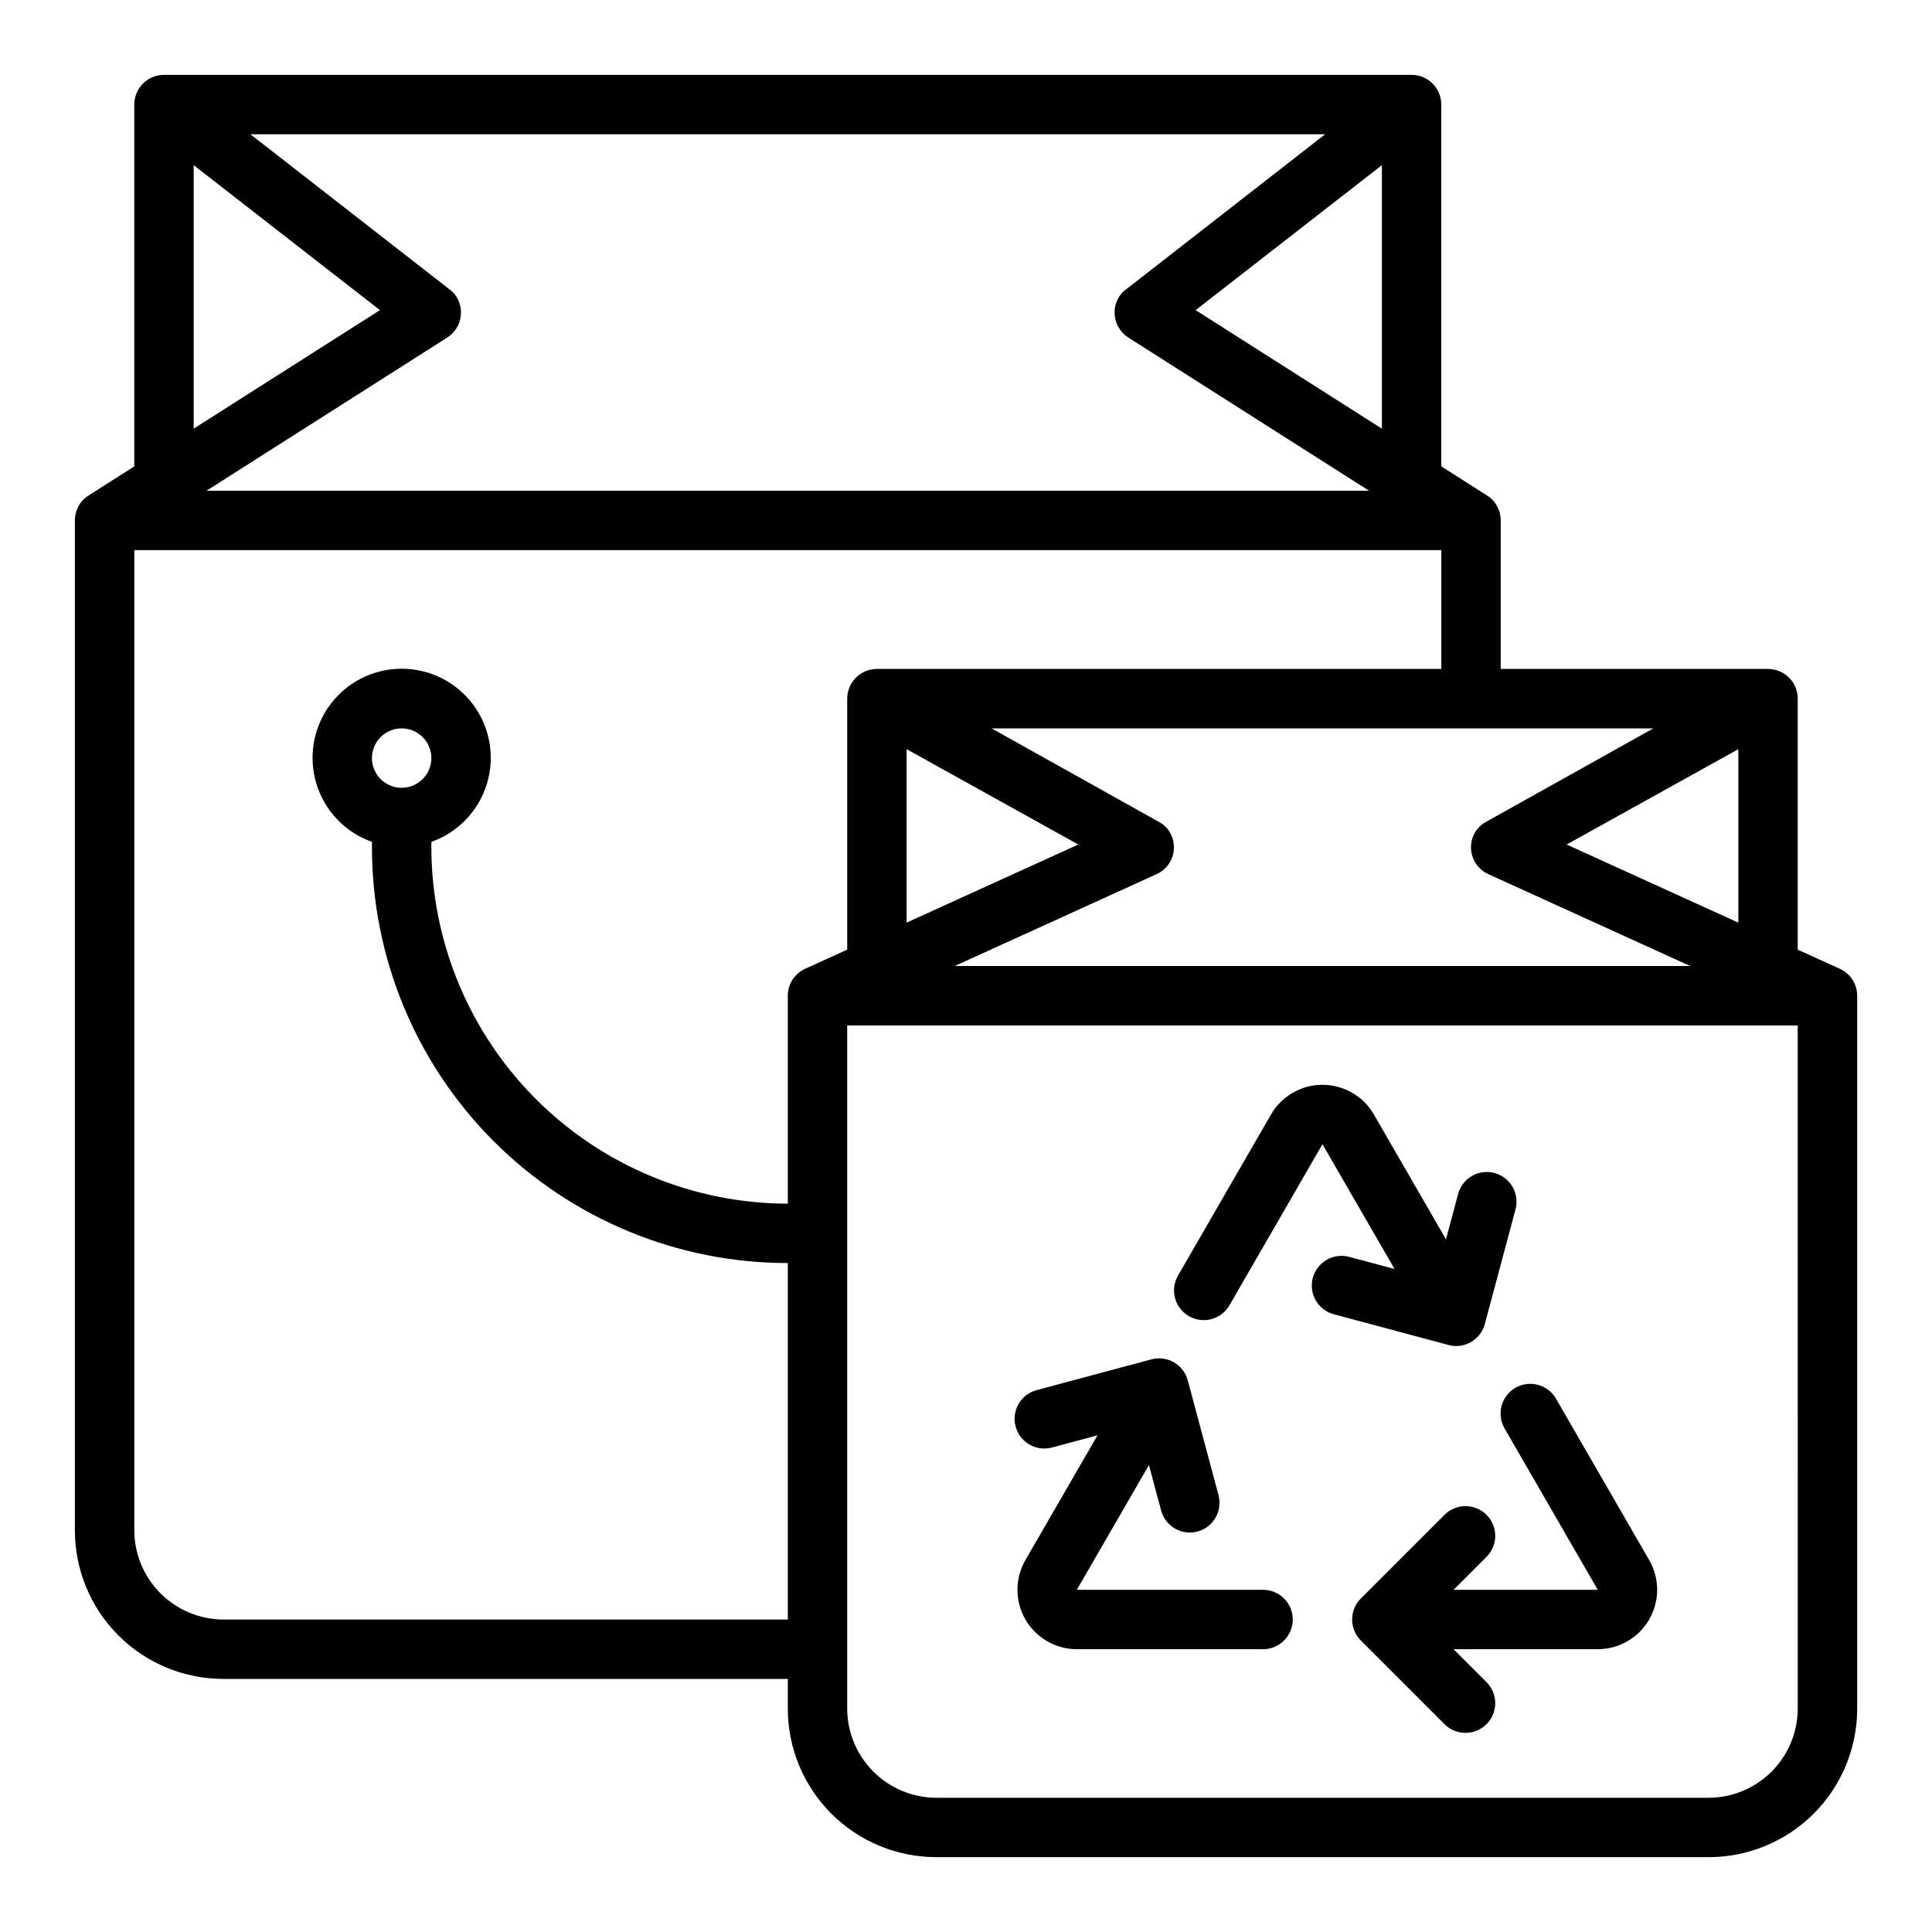
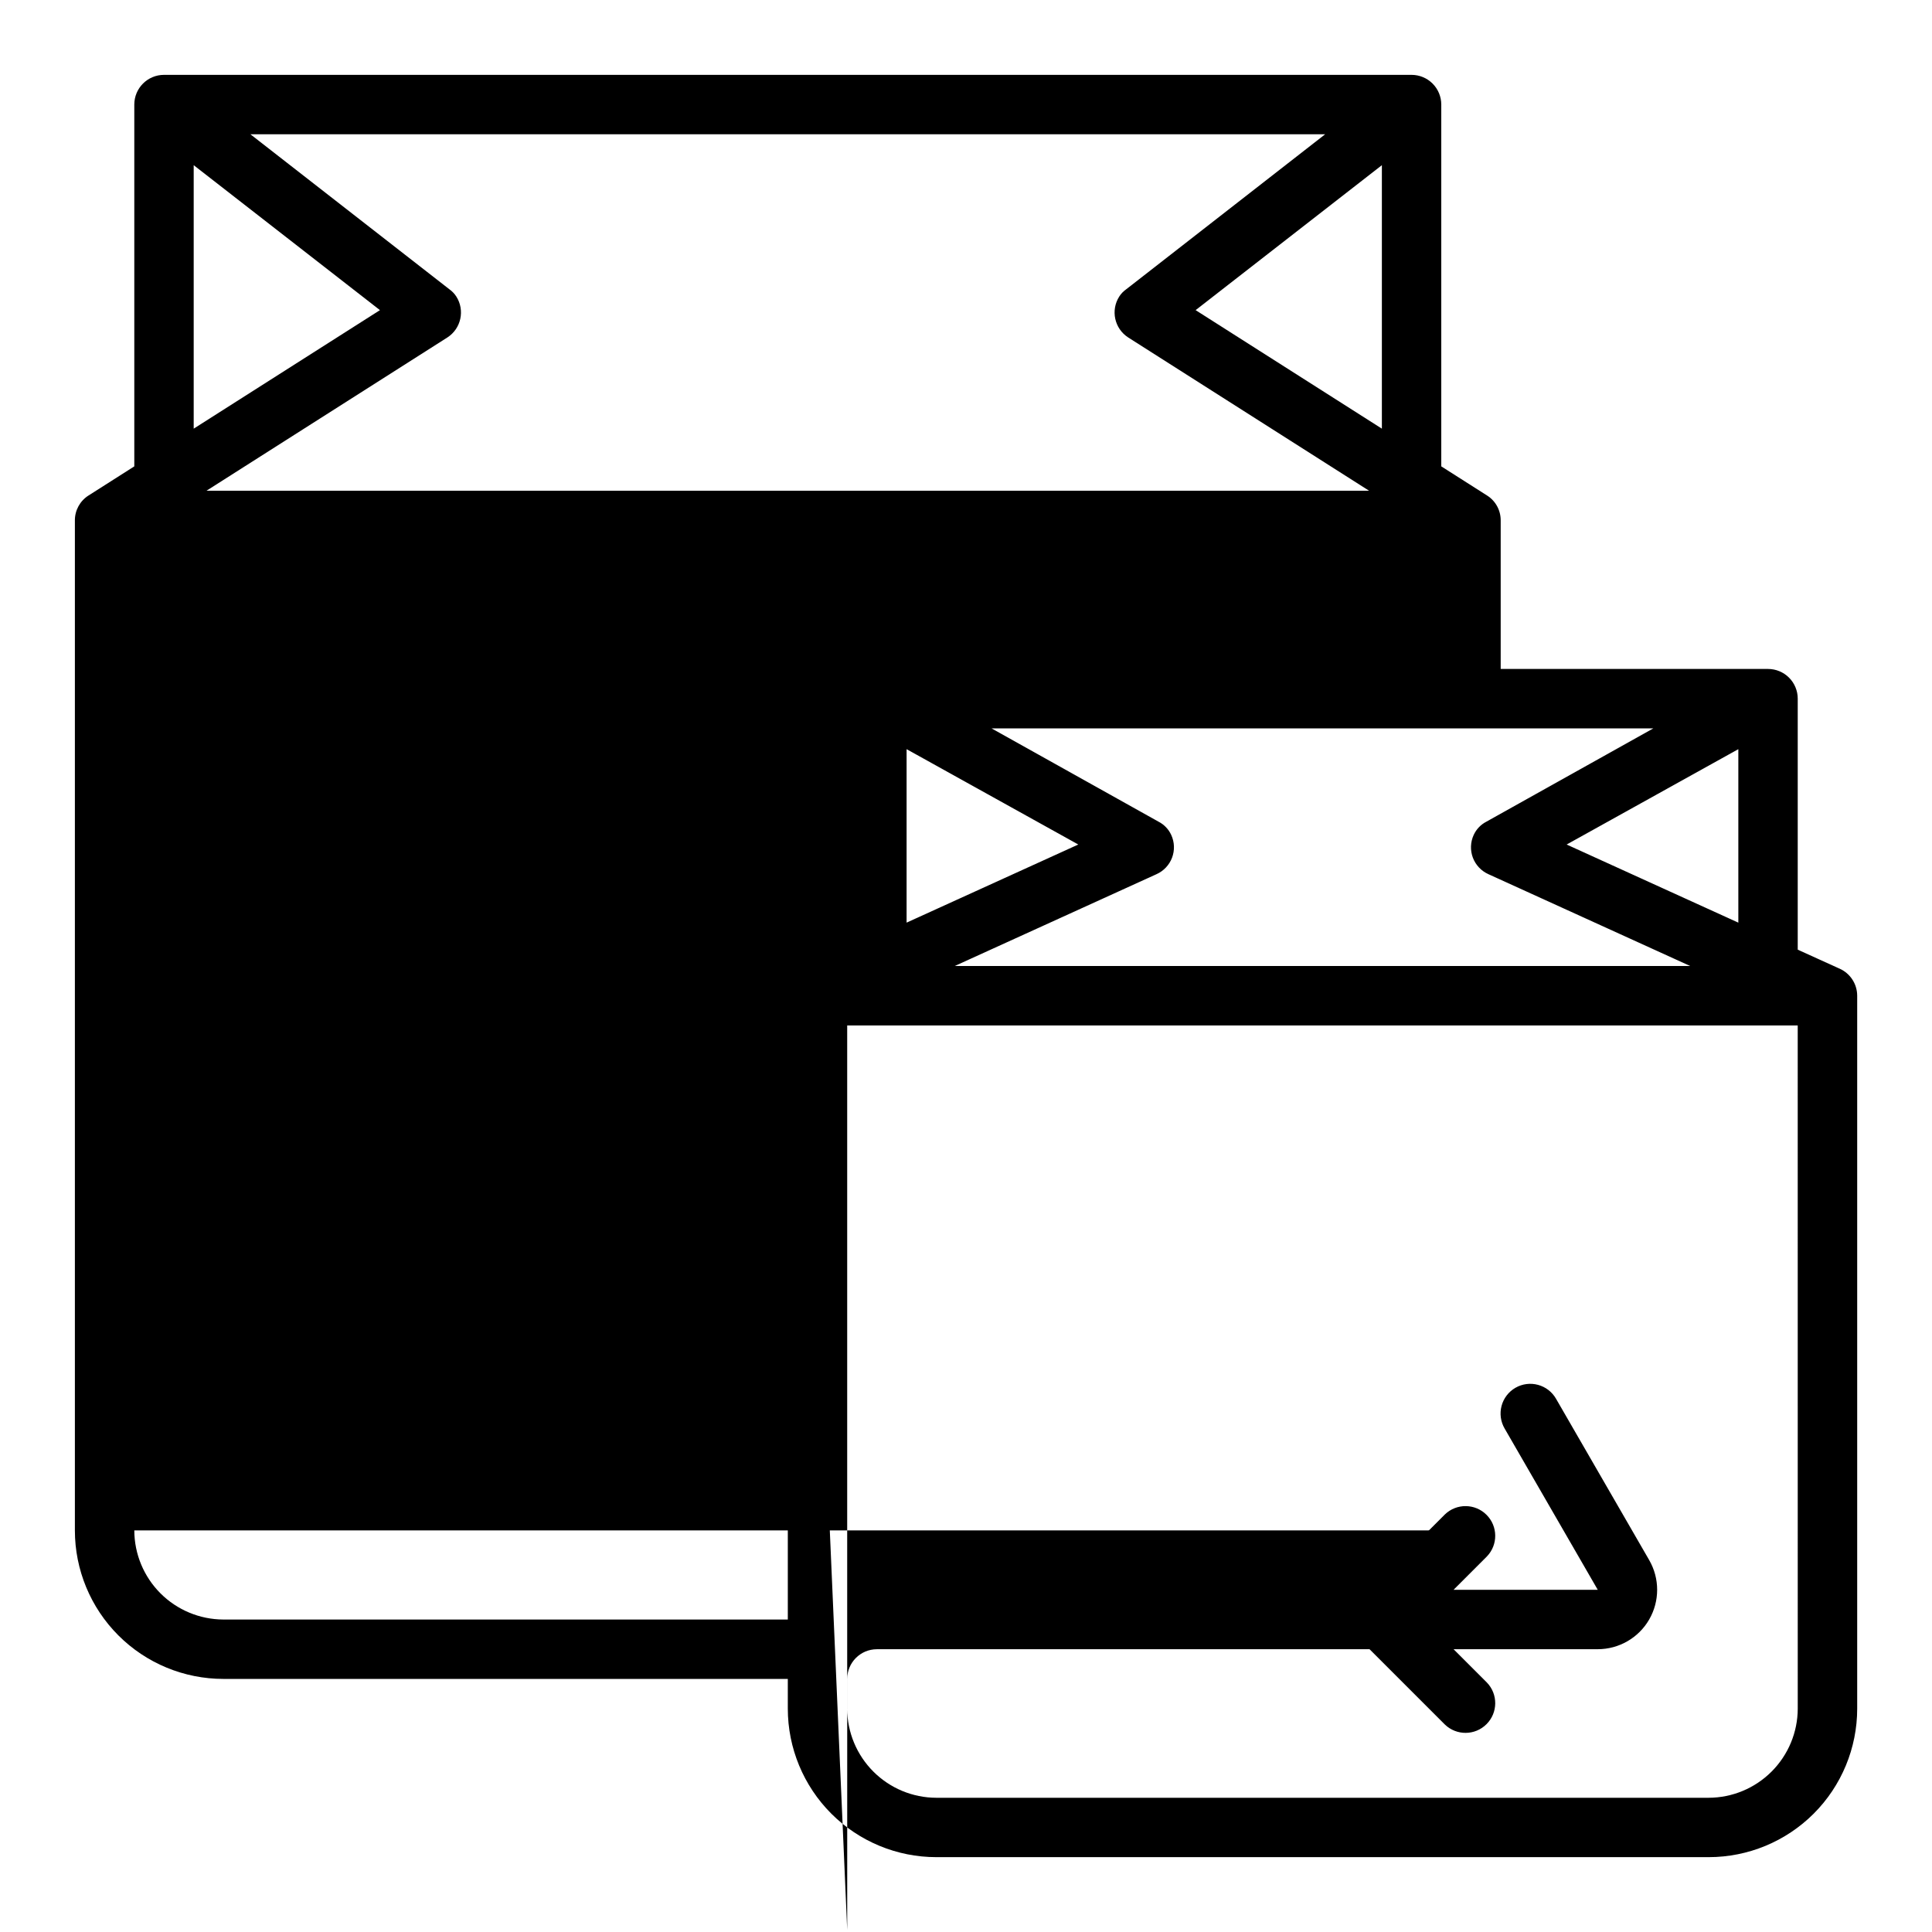
<svg xmlns="http://www.w3.org/2000/svg" fill="#000000" width="800px" height="800px" version="1.1" viewBox="144 144 512 512">
  <g>
-     <path d="m478.72 565.31h-49.344l19.105-33.062 3.227 12.051h0.004c0.918 3.445 4.039 5.84 7.602 5.84 0.691 0 1.375-0.09 2.039-0.273 4.199-1.125 6.688-5.438 5.566-9.637l-8.148-30.418c-0.539-2.016-1.859-3.734-3.668-4.781-1.809-1.043-3.957-1.324-5.973-0.785l-30.418 8.148c-4.199 1.125-6.691 5.445-5.566 9.645 1.125 4.199 5.445 6.691 9.645 5.566l12.059-3.234-19.105 33.066c-2.812 4.871-2.812 10.875 0 15.746s8.012 7.871 13.633 7.871h49.344c4.348 0 7.871-3.523 7.871-7.871s-3.523-7.871-7.871-7.871z" />
    <path d="m556.38 514.71c-1.035-1.824-2.754-3.156-4.781-3.707-2.023-0.551-4.18-0.27-5.996 0.777-1.816 1.051-3.141 2.781-3.676 4.809-0.535 2.027-0.242 4.184 0.82 5.992l24.672 42.73h-38.211l8.832-8.832c2.984-3.09 2.941-8-0.098-11.035-3.035-3.039-7.945-3.082-11.035-0.098l-22.27 22.27c-3.074 3.074-3.074 8.059 0 11.133l22.27 22.27c3.09 2.981 8 2.941 11.035-0.098 3.039-3.035 3.082-7.945 0.098-11.035l-8.832-8.832h38.211c5.625 0 10.82-3 13.633-7.871s2.812-10.875 0-15.746z" />
-     <path d="m529.89 500.71c3.562 0 6.684-2.394 7.606-5.836l8.141-30.418c1.098-4.191-1.395-8.48-5.582-9.602-4.184-1.121-8.488 1.352-9.629 5.535l-3.227 12.051-19.098-33.086c-2.812-4.871-8.012-7.871-13.637-7.871-5.621 0-10.82 3-13.633 7.871l-24.672 42.73c-2.137 3.762-0.84 8.543 2.91 10.707 3.746 2.164 8.535 0.895 10.727-2.836l24.668-42.73 19.105 33.062-12.02-3.203c-4.199-1.125-8.516 1.363-9.641 5.566-1.129 4.199 1.363 8.516 5.562 9.641l30.418 8.148c0.652 0.176 1.324 0.266 2 0.27z" />
-     <path d="m631.52 400.71-11.102-5.039v-66.52c0-2.086-0.828-4.09-2.305-5.566-1.477-1.473-3.477-2.305-5.566-2.305h-70.848v-39.359c0.016-2.684-1.352-5.184-3.621-6.613l-12.125-7.715v-95.879c0-2.09-0.828-4.09-2.305-5.566-1.477-1.477-3.477-2.309-5.566-2.309h-330.62c-4.348 0-7.871 3.527-7.871 7.875v95.879l-12.121 7.715h-0.004c-2.266 1.43-3.637 3.93-3.621 6.613v267.65c0 10.441 4.148 20.449 11.531 27.832 7.379 7.383 17.391 11.527 27.832 11.527h149.57v7.875c0 10.438 4.148 20.449 11.527 27.832 7.383 7.379 17.395 11.527 27.832 11.527h204.68c10.438 0 20.449-4.148 27.832-11.527 7.379-7.383 11.527-17.395 11.527-27.832v-188.93c-0.008-3.094-1.824-5.894-4.644-7.164zm-49.359-63.684-44.242 24.719h0.004c-1.5 0.762-2.691 2.012-3.387 3.539-0.871 1.898-0.945 4.066-0.207 6.019 0.742 1.953 2.234 3.527 4.144 4.375l53.449 24.324h-194.91l53.449-24.324c1.91-0.848 3.402-2.422 4.144-4.375 0.738-1.953 0.664-4.121-0.207-6.019-0.695-1.527-1.887-2.777-3.387-3.539l-44.238-24.719zm22.516 5.512v45.973l-45.5-20.703zm-220.42 45.969v-45.973l45.5 25.27zm110.92-208.92-52.742 41.094v-0.004c-0.719 0.512-1.336 1.152-1.812 1.891-2.34 3.652-1.285 8.512 2.363 10.863l63.84 40.621h-308.11l63.844-40.621c3.644-2.352 4.699-7.211 2.359-10.863-0.477-0.738-1.09-1.379-1.809-1.891l-52.742-41.09zm15.035 8.188v69.824l-49.359-31.41zm-314.88 0 49.359 38.414-49.359 31.41zm162.09 212.94c-2.82 1.27-4.637 4.07-4.644 7.164v55.105c-25.043-0.039-49.047-10.004-66.754-27.711s-27.672-41.715-27.711-66.754v-1.418c7.062-2.496 12.52-8.191 14.711-15.352 2.191-7.164 0.859-14.938-3.594-20.957-4.453-6.023-11.5-9.574-18.988-9.574-7.488 0-14.531 3.551-18.984 9.574-4.453 6.019-5.789 13.793-3.598 20.957 2.191 7.16 7.648 12.855 14.711 15.352v1.418c0 29.227 11.609 57.258 32.277 77.93 20.668 20.668 48.703 32.277 77.93 32.277v94.465h-149.57c-6.258-0.02-12.254-2.512-16.68-6.938-4.426-4.426-6.918-10.422-6.938-16.68v-259.78h346.37v31.488h-149.57c-4.348 0-7.871 3.523-7.871 7.871v66.52zm-106.98-47.941c-3.184 0-6.055-1.918-7.273-4.859s-0.543-6.328 1.707-8.578 5.637-2.926 8.578-1.707 4.859 4.09 4.859 7.273c0 2.086-0.828 4.09-2.305 5.566-1.477 1.477-3.477 2.305-5.566 2.305zm369.98 244.04c-0.016 6.258-2.512 12.25-6.938 16.676-4.426 4.426-10.418 6.922-16.676 6.938h-204.68c-6.258-0.016-12.254-2.512-16.676-6.938-4.426-4.426-6.922-10.418-6.938-16.676v-181.06h251.9z" />
+     <path d="m631.52 400.71-11.102-5.039v-66.52c0-2.086-0.828-4.09-2.305-5.566-1.477-1.473-3.477-2.305-5.566-2.305h-70.848v-39.359c0.016-2.684-1.352-5.184-3.621-6.613l-12.125-7.715v-95.879c0-2.09-0.828-4.09-2.305-5.566-1.477-1.477-3.477-2.309-5.566-2.309h-330.62c-4.348 0-7.871 3.527-7.871 7.875v95.879l-12.121 7.715h-0.004c-2.266 1.43-3.637 3.93-3.621 6.613v267.65c0 10.441 4.148 20.449 11.531 27.832 7.379 7.383 17.391 11.527 27.832 11.527h149.57v7.875c0 10.438 4.148 20.449 11.527 27.832 7.383 7.379 17.395 11.527 27.832 11.527h204.68c10.438 0 20.449-4.148 27.832-11.527 7.379-7.383 11.527-17.395 11.527-27.832v-188.93c-0.008-3.094-1.824-5.894-4.644-7.164zm-49.359-63.684-44.242 24.719h0.004c-1.5 0.762-2.691 2.012-3.387 3.539-0.871 1.898-0.945 4.066-0.207 6.019 0.742 1.953 2.234 3.527 4.144 4.375l53.449 24.324h-194.91l53.449-24.324c1.91-0.848 3.402-2.422 4.144-4.375 0.738-1.953 0.664-4.121-0.207-6.019-0.695-1.527-1.887-2.777-3.387-3.539l-44.238-24.719zm22.516 5.512v45.973l-45.5-20.703zm-220.42 45.969v-45.973l45.5 25.27zm110.92-208.92-52.742 41.094v-0.004c-0.719 0.512-1.336 1.152-1.812 1.891-2.34 3.652-1.285 8.512 2.363 10.863l63.84 40.621h-308.11l63.844-40.621c3.644-2.352 4.699-7.211 2.359-10.863-0.477-0.738-1.09-1.379-1.809-1.891l-52.742-41.09zm15.035 8.188v69.824l-49.359-31.41zm-314.88 0 49.359 38.414-49.359 31.41zm162.09 212.94c-2.82 1.27-4.637 4.07-4.644 7.164v55.105c-25.043-0.039-49.047-10.004-66.754-27.711s-27.672-41.715-27.711-66.754v-1.418c7.062-2.496 12.52-8.191 14.711-15.352 2.191-7.164 0.859-14.938-3.594-20.957-4.453-6.023-11.5-9.574-18.988-9.574-7.488 0-14.531 3.551-18.984 9.574-4.453 6.019-5.789 13.793-3.598 20.957 2.191 7.16 7.648 12.855 14.711 15.352v1.418c0 29.227 11.609 57.258 32.277 77.93 20.668 20.668 48.703 32.277 77.93 32.277v94.465h-149.57c-6.258-0.02-12.254-2.512-16.68-6.938-4.426-4.426-6.918-10.422-6.938-16.68h346.37v31.488h-149.57c-4.348 0-7.871 3.523-7.871 7.871v66.52zm-106.98-47.941c-3.184 0-6.055-1.918-7.273-4.859s-0.543-6.328 1.707-8.578 5.637-2.926 8.578-1.707 4.859 4.09 4.859 7.273c0 2.086-0.828 4.09-2.305 5.566-1.477 1.477-3.477 2.305-5.566 2.305zm369.98 244.04c-0.016 6.258-2.512 12.25-6.938 16.676-4.426 4.426-10.418 6.922-16.676 6.938h-204.68c-6.258-0.016-12.254-2.512-16.676-6.938-4.426-4.426-6.922-10.418-6.938-16.676v-181.06h251.9z" />
  </g>
</svg>